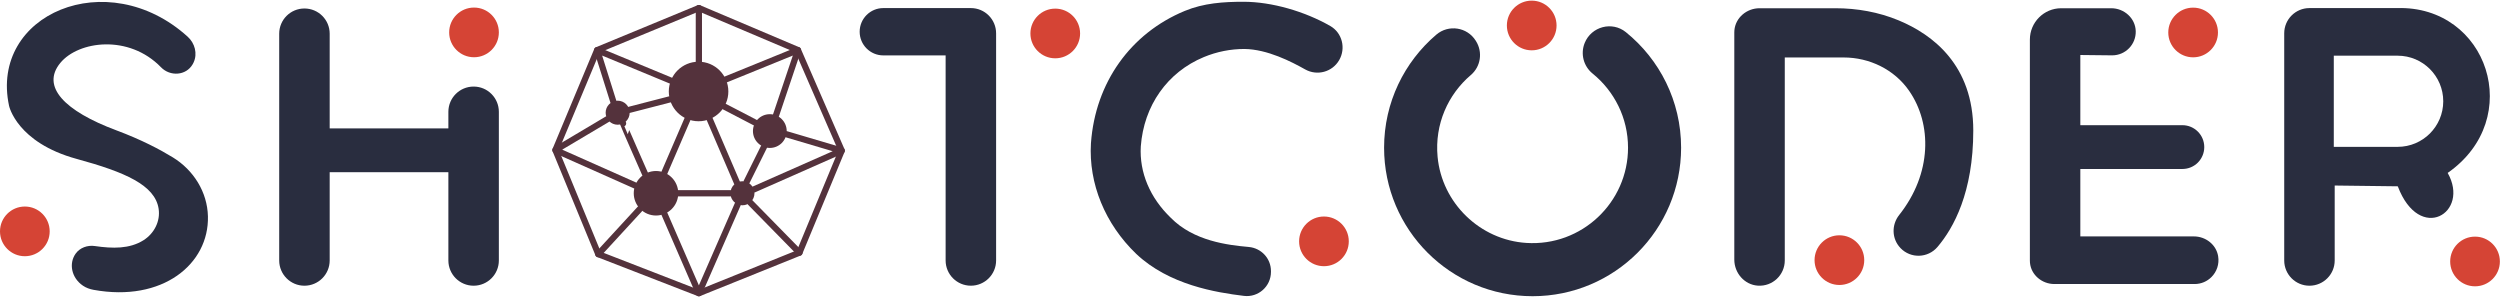
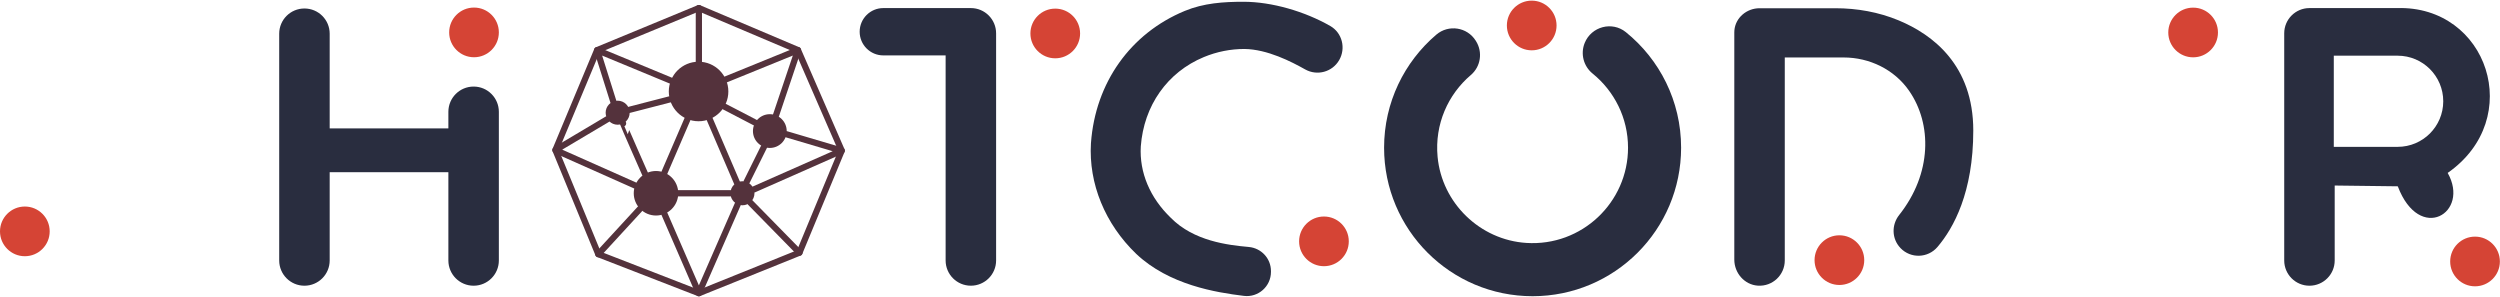
<svg xmlns="http://www.w3.org/2000/svg" width="3927" height="466" viewBox="0 0 3927 466" fill="none">
-   <path d="M304.129 98.05C310.529 84.259 306.091 67.879 294.823 57.673C168.615 -56.663 -16.729 22.369 14.247 166.31C14.247 166.31 26.326 223.918 120.479 249.623C196.325 270.331 243.43 290.638 249.167 327.866C252.189 347.478 242.143 366.855 225.335 377.405C203.437 391.15 176.922 390.545 148.995 386.482C137.494 384.809 125.511 389.005 118.782 398.481C107.863 413.854 112.073 436.393 130.322 448.773C135.257 452.121 140.989 454.183 146.855 455.257C255.258 475.081 328.439 414.797 326.622 339.821C325.699 301.747 304.089 267.209 271.625 247.294C251.693 235.067 222.191 219.418 182.731 204.715C101.277 174.363 64.111 135.958 94.773 98.793C123.281 64.238 202.387 53.511 252.939 105.691C267.27 120.482 292.279 118.889 302.571 101.049C303.134 100.073 303.654 99.071 304.129 98.05Z" fill="#292D3F" />
  <path d="M783.602 175.601V409.121C783.602 431.041 765.85 448.793 743.93 448.793C722.059 448.793 704.307 431.041 704.307 409.121V270.538H517.864V409.121C517.864 431.041 500.112 448.793 478.192 448.793C456.32 448.793 438.568 431.041 438.568 409.121V52.957C438.568 31.037 456.32 13.334 478.192 13.334C489.127 13.334 499.082 17.748 506.242 24.906C513.45 32.116 517.864 42.021 517.864 52.957V201.64H704.307V175.601C704.307 153.73 722.059 135.978 743.93 135.978C754.914 135.978 764.82 140.392 771.98 147.601C779.139 154.76 783.602 164.665 783.602 175.601Z" fill="#292D3F" />
  <path d="M1525.04 12.691H1387.52C1367 12.691 1350.36 29.331 1350.36 49.856C1350.36 70.383 1367 87.023 1387.52 87.023H1485.39V409.126C1485.39 431.02 1503.14 448.77 1525.04 448.77C1546.93 448.77 1564.68 431.02 1564.68 409.126V52.335C1564.68 30.44 1546.93 12.691 1525.04 12.691Z" fill="#292D3F" />
  <path d="M3816.86 209.732C3803.91 222.678 3786.01 230.67 3766.25 230.67H3665.92V87.48H3766.25C3805.78 87.48 3837.85 119.55 3837.85 159.076C3837.85 178.837 3829.8 196.785 3816.86 209.732ZM3765.22 12.696H3627.67C3605.8 12.696 3588.05 30.448 3588.05 52.318V409.121C3588.05 431.041 3605.8 448.793 3627.67 448.793C3649.59 448.793 3667.34 431.041 3667.34 409.121V291.429L3766.45 292.656C3800.53 382.788 3880.41 334.485 3844.81 271.618C3967.45 186.144 3907.53 8.332 3765.22 12.696Z" fill="#292D3F" />
  <path d="M2103.58 94.455C2092.77 113.146 2068.98 119.594 2050.15 109.027C2028.76 97.032 1990.88 77.343 1954.63 76.935C1933.16 76.935 1911.63 81.103 1891.03 89.636C1833.75 113.371 1796.73 165.792 1791.97 229.935C1789.57 270.832 1806.34 310.7 1839.15 342.183C1875.07 378.739 1928.93 385.011 1961.53 387.936C1981.23 389.702 1996.42 405.99 1996.42 425.762V427.088C1996.42 449.844 1976.56 467.54 1953.97 464.78C1910.18 459.431 1836.42 447.622 1784.77 398.772C1735.78 351.696 1709.84 288.339 1713.66 224.982C1713.66 224.786 1713.71 224.639 1713.71 224.442C1720.62 129.995 1775.69 52.466 1861.02 17.158C1890.88 4.8 1921.84 2.779 1953.37 2.779C1997.59 2.779 2049.49 17.876 2089.58 40.818C2108.32 51.544 2114.4 75.762 2103.58 94.455Z" fill="#292D3F" />
  <path d="M2640.68 231.995C2640.68 360.867 2536.23 465.27 2407.4 465.27C2278.58 465.27 2174.13 360.867 2174.13 231.995C2174.13 160.874 2205.97 97.218 2256.15 54.438C2275.34 38.074 2304.58 42.467 2318.01 63.818C2318.17 64.068 2318.32 64.319 2318.48 64.57C2329.37 81.89 2325.97 104.61 2310.38 117.867C2274.68 148.232 2253.35 194.986 2258.17 246.392C2264.99 318.992 2324.76 376.902 2397.53 381.587C2484.66 387.195 2557.31 317.942 2557.31 231.995C2557.31 185.008 2535.58 143.018 2501.63 115.524C2487.37 103.978 2482.34 84.483 2489.23 67.482C2499.7 41.664 2532.19 32.976 2553.87 50.475C2606.8 93.211 2640.68 158.624 2640.68 231.995Z" fill="#292D3F" />
  <path d="M3099.63 205.024C3099.63 302.168 3068.68 358.268 3043.33 387.985C3028.27 405.59 3001.35 406.424 2985.32 389.701L2985.17 389.505C2971.49 375.186 2970.95 353.168 2983.26 337.672C3034.89 272.5 3034.94 194.774 2998.85 142.648C2975.71 109.204 2936.67 90.274 2895.97 90.274H2803.53V409.121C2803.53 431.934 2784.31 450.232 2761.22 448.704C2740.15 447.308 2724.24 428.856 2724.24 407.742V51.093C2724.24 49.956 2724.29 48.83 2724.38 47.717C2726.06 27.754 2743.8 12.941 2763.84 12.941H2883.06C2917.03 12.941 2950.88 18.932 2982.26 31.949C3036.18 54.322 3099.63 102.444 3099.63 205.024Z" fill="#292D3F" />
-   <path d="M3473.79 435.161C3467.02 441.977 3457.7 446.145 3447.35 446.145H3226.93C3207.61 446.145 3190.39 431.925 3188.68 412.702C3188.58 411.525 3188.53 410.347 3188.53 409.122V62.226C3188.53 35.009 3210.6 12.942 3237.77 12.942H3316.33C3336.63 12.942 3354.28 28.634 3354.82 48.935C3355.36 69.875 3338.59 86.941 3317.8 86.941H3317.45L3267.78 86.4V196.639H3428.08C3447.06 196.639 3462.46 212.037 3462.46 231.063C3462.46 240.529 3458.59 249.159 3452.41 255.387C3446.18 261.615 3437.6 265.439 3428.08 265.439H3267.78V371.362H3446.18C3464.62 371.362 3481.19 384.161 3484.23 402.305C3486.39 415.105 3481.93 427.021 3473.79 435.161Z" fill="#292D3F" />
  <path d="M78.048 363.443C78.048 384.995 60.576 402.467 39.024 402.467C17.472 402.467 0 384.995 0 363.443C0 341.891 17.472 324.419 39.024 324.419C60.576 324.419 78.048 341.891 78.048 363.443Z" fill="#D54435" />
  <path d="M783.602 50.902C783.602 72.454 766.13 89.926 744.578 89.926C723.026 89.926 705.554 72.454 705.554 50.902C705.554 29.35 723.026 11.878 744.578 11.878C766.13 11.878 783.602 29.35 783.602 50.902Z" fill="#D54435" />
  <path d="M1696.62 52.568C1696.62 74.12 1679.15 91.592 1657.59 91.592C1636.04 91.592 1618.57 74.12 1618.57 52.568C1618.57 31.016 1636.04 13.544 1657.59 13.544C1679.15 13.544 1696.62 31.016 1696.62 52.568Z" fill="#D54435" />
  <path d="M2118.68 379.122C2118.68 400.674 2101.21 418.146 2079.66 418.146C2058.11 418.146 2040.63 400.674 2040.63 379.122C2040.63 357.57 2058.11 340.098 2079.66 340.098C2101.21 340.098 2118.68 357.57 2118.68 379.122Z" fill="#D54435" />
  <path d="M2445.04 40.023C2445.04 61.575 2427.57 79.047 2406.02 79.047C2384.47 79.047 2367 61.575 2367 40.023C2367 18.471 2384.47 0.999 2406.02 0.999C2427.57 0.999 2445.04 18.471 2445.04 40.023Z" fill="#D54435" />
  <path d="M2928.35 408.622C2928.35 430.174 2910.88 447.646 2889.33 447.646C2867.78 447.646 2850.3 430.174 2850.3 408.622C2850.3 387.07 2867.78 369.598 2889.33 369.598C2910.88 369.598 2928.35 387.07 2928.35 408.622Z" fill="#D54435" />
  <path d="M3483.98 51.019C3483.98 72.571 3466.51 90.043 3444.96 90.043C3423.41 90.043 3405.93 72.571 3405.93 51.019C3405.93 29.467 3423.41 11.995 3444.96 11.995C3466.51 11.995 3483.98 29.467 3483.98 51.019Z" fill="#D54435" />
  <path d="M3926.8 410.714C3926.8 432.266 3909.32 449.738 3887.77 449.738C3866.22 449.738 3848.75 432.266 3848.75 410.714C3848.75 389.162 3866.22 371.69 3887.77 371.69C3909.32 371.69 3926.8 389.162 3926.8 410.714Z" fill="#D54435" />
  <path d="M1097.78 12.691L938.004 78.74L872.467 235.686L939.829 399.215L1097.78 460.539L1255.74 396.892L1322.17 236.615L1253.42 78.66L1097.78 12.691Z" stroke="#54323C" stroke-width="9.808" stroke-miterlimit="10" stroke-linecap="round" stroke-linejoin="round" />
  <path d="M1144.09 143.7C1144.09 169.529 1123.15 190.467 1097.32 190.467C1071.49 190.467 1050.55 169.529 1050.55 143.7C1050.55 117.872 1071.49 96.933 1097.32 96.933C1123.15 96.933 1144.09 117.872 1144.09 143.7Z" fill="#54323C" />
  <path d="M1065.42 303.58C1065.42 322.891 1049.76 338.547 1030.45 338.547C1011.14 338.547 995.486 322.891 995.486 303.58C995.486 284.27 1011.14 268.614 1030.45 268.614C1049.76 268.614 1065.42 284.27 1065.42 303.58Z" fill="#54323C" />
  <path d="M1185.12 303.581C1185.12 314.01 1176.67 322.465 1166.24 322.465C1155.81 322.465 1147.35 314.01 1147.35 303.581C1147.35 293.152 1155.81 284.697 1166.24 284.697C1176.67 284.697 1185.12 293.152 1185.12 303.581Z" fill="#54323C" />
  <path d="M989.107 177.036C989.107 187.465 980.653 195.92 970.223 195.92C959.793 195.92 951.338 187.465 951.338 177.036C951.338 166.607 959.793 158.152 970.223 158.152C980.653 158.152 989.107 166.607 989.107 177.036Z" fill="#54323C" />
  <path d="M1235.76 205.877C1235.76 220.523 1223.89 232.395 1209.24 232.395C1194.6 232.395 1182.73 220.523 1182.73 205.877C1182.73 191.232 1194.6 179.36 1209.24 179.36C1223.89 179.36 1235.76 191.232 1235.76 205.877Z" fill="#54323C" />
  <path d="M1097.78 12.691V96.934" stroke="#54323C" stroke-width="9.808" stroke-miterlimit="10" stroke-linecap="round" stroke-linejoin="round" />
  <path d="M1140.1 124.797L1253.42 78.661L1218.91 181.205" stroke="#54323C" stroke-width="9.808" stroke-miterlimit="10" stroke-linecap="round" stroke-linejoin="round" />
  <path d="M1137.64 167.335L1186.29 192.627" stroke="#54323C" stroke-width="9.808" stroke-miterlimit="10" stroke-linecap="round" stroke-linejoin="round" />
  <path d="M1235.28 210.878L1322.17 236.614L1184.14 297.592" stroke="#54323C" stroke-width="9.808" stroke-miterlimit="10" stroke-linecap="round" stroke-linejoin="round" />
  <path d="M1200.03 230.731L1172.7 285.854" stroke="#54323C" stroke-width="9.808" stroke-miterlimit="10" stroke-linecap="round" stroke-linejoin="round" />
  <path d="M1114.74 187.104L1157.57 286.814" stroke="#54323C" stroke-width="9.808" stroke-miterlimit="10" stroke-linecap="round" stroke-linejoin="round" />
  <path d="M1053.77 126.66L938.004 78.74L963.391 159.445" stroke="#54323C" stroke-width="9.808" stroke-miterlimit="10" stroke-linecap="round" stroke-linejoin="round" />
  <path d="M954.265 187.104L872.467 235.686L997.691 291.398" stroke="#54323C" stroke-width="9.808" stroke-miterlimit="10" stroke-linecap="round" stroke-linejoin="round" />
  <path d="M988.541 172.521L1052.22 156.056" stroke="#54323C" stroke-width="9.808" stroke-miterlimit="10" stroke-linecap="round" stroke-linejoin="round" />
  <path d="M978.706 193.89C978.343 194.064 1013.25 273.148 1013.25 273.148" stroke="#54323C" stroke-width="9.808" stroke-miterlimit="10" stroke-linecap="round" stroke-linejoin="round" />
  <path d="M939.829 399.215L1005.38 327.936" stroke="#54323C" stroke-width="9.808" stroke-miterlimit="10" stroke-linecap="round" stroke-linejoin="round" />
  <path d="M1043.65 335.964L1097.78 460.539L1158.8 320.943" stroke="#54323C" stroke-width="9.808" stroke-miterlimit="10" stroke-linecap="round" stroke-linejoin="round" />
  <path d="M1255.74 396.893L1178.39 318.026" stroke="#54323C" stroke-width="9.808" stroke-miterlimit="10" stroke-linecap="round" stroke-linejoin="round" />
  <path d="M1065.42 303.58H1147.43" stroke="#54323C" stroke-width="9.808" stroke-miterlimit="10" stroke-linecap="round" stroke-linejoin="round" />
  <path d="M1043.65 271.203L1079.9 187.104" stroke="#54323C" stroke-width="9.808" stroke-miterlimit="10" stroke-linecap="round" stroke-linejoin="round" />
</svg>